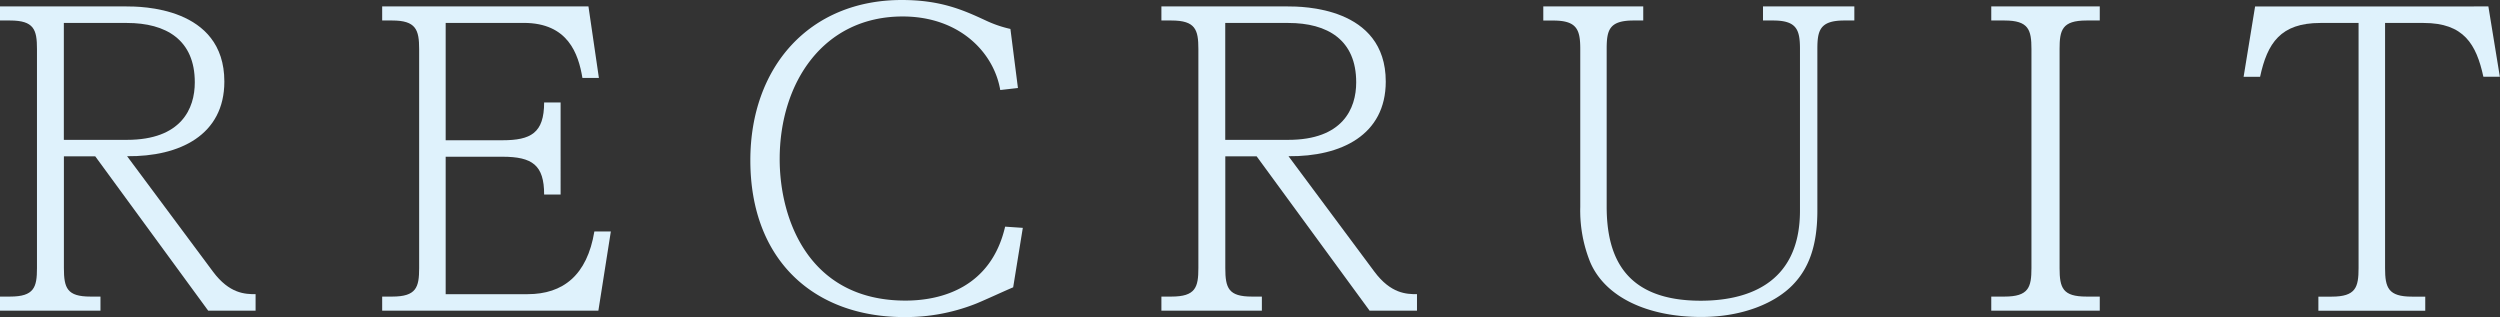
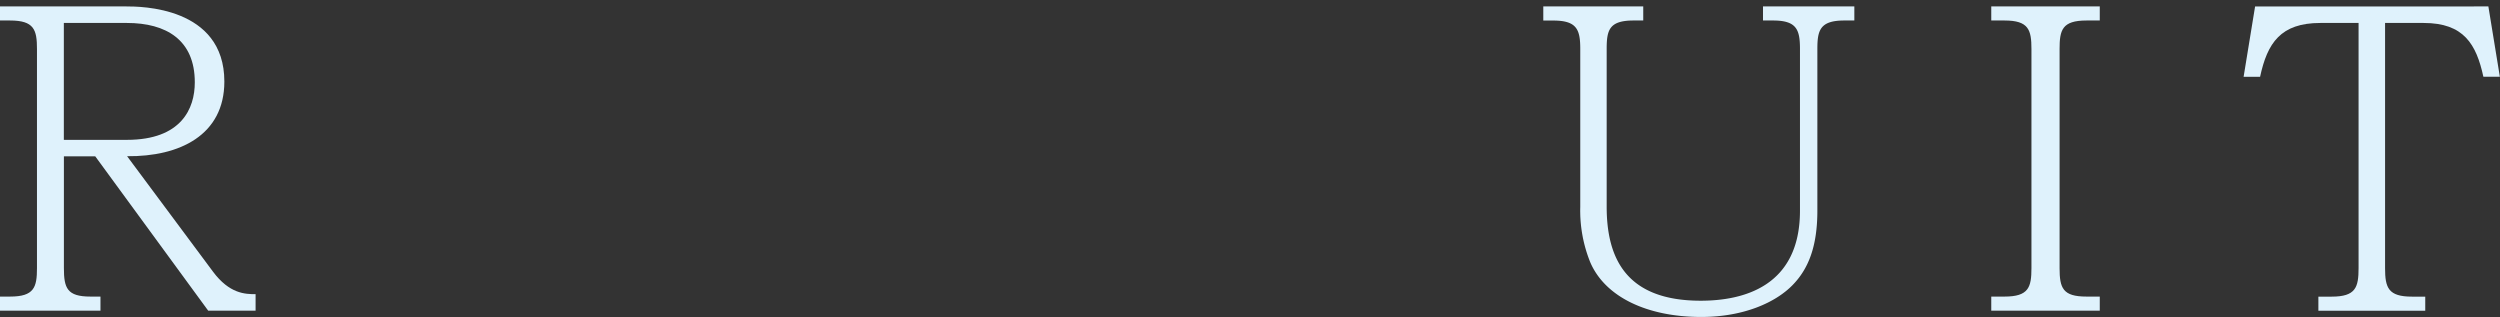
<svg xmlns="http://www.w3.org/2000/svg" viewBox="0 0 870.93 110.46">
  <rect x="0" y="0" width="870.93" height="110.46" fill="#333333" stroke="none" />
  <defs>
    <style>.cls-1{fill:#dff2fc;}</style>
  </defs>
  <g id="レイヤー_2" data-name="レイヤー 2">
    <g id="レイヤー_1-2" data-name="レイヤー 1">
      <path class="cls-1" d="M74.2,94.64c5.74,7.7,11.2,7.84,14.84,7.84v5.74H72.52L33.18,54.46H22.26V93.38c0,7,1.12,9.94,9.24,9.94H35v4.9H0v-4.9H3.5c8.4,0,9.38-3.22,9.38-9.94V17.08c0-6.72-1-9.94-9.38-9.94H0V2.24H44c4.76,0,34.16,0,34.16,26.18,0,18.62-15.54,26.18-33.88,26Zm-30-45.92c19,0,23.66-10.92,23.66-20C67.9,13.86,57.82,8,44.24,8h-22V48.72Z" />
-       <path class="cls-1" d="M175,48.86c9.94,0,14.56-2.52,14.56-13.16h5.74V67.76h-5.74c0-10.22-4.06-13.16-14.56-13.16H155.26v47.88h28.56c12.32,0,20.72-6.58,23.24-21.84h5.74l-4.34,27.58H133.14v-4.9h3.5c8.4,0,9.38-3.22,9.38-9.94V17.08c0-6.72-1.12-9.94-9.38-9.94h-3.5V2.24H205l3.64,24.92h-5.74c-1.4-8.4-5-19.18-20.44-19.18H155.26V48.86Z" />
-       <path class="cls-1" d="M354.62,30.66l-6.16.7c-2.24-13.16-14.28-25.62-34-25.62-27.58,0-42.84,23-42.84,49.7,0,20.86,10.08,49.28,43.82,49.28,12.6,0,29.82-4.62,34.72-25.76l6.16.42-3.36,20.72c-2.1.84-11.48,5.18-13.44,5.88a66.37,66.37,0,0,1-24.5,4.48c-31.36,0-53.62-19.74-53.62-54.6C261.38,23.52,281.82,0,314.16,0c13.58,0,21.42,3.5,29.26,7.14A40.86,40.86,0,0,0,352,10.08Z" />
-       <path class="cls-1" d="M478.8,94.64c5.74,7.7,11.2,7.84,14.84,7.84v5.74H477.12L437.78,54.46H426.86V93.38c0,7,1.12,9.94,9.24,9.94h3.5v4.9h-35v-4.9h3.5c8.4,0,9.38-3.22,9.38-9.94V17.08c0-6.72-1-9.94-9.38-9.94h-3.5V2.24h44c4.76,0,34.16,0,34.16,26.18,0,18.62-15.54,26.18-33.88,26Zm-30-45.92c19,0,23.66-10.92,23.66-20C472.5,13.86,462.42,8,448.84,8h-22V48.72Z" />
      <path class="cls-1" d="M572.46,2.24v4.9H569.1c-8.54,0-9.38,3.36-9.38,9.94V72c0,17.92,6.72,32.76,32.76,32.76,14.56,0,34.58-4.76,34.58-31.36V17.08c0-6.72-1.12-9.94-9.38-9.94h-3.5V2.24H646v4.9h-3.5c-8.54,0-9.38,3.5-9.38,9.94V73.36c0,12.46-3.08,20.3-8.68,26-5.88,6-16.94,11.06-31.78,11.06-18.9,0-33.46-7-38.64-19a48,48,0,0,1-3.5-19.32v-55c0-6.72-1.12-9.94-9.38-9.94h-3.5V2.24Z" />
      <path class="cls-1" d="M731.5,2.24v4.9h-4.62c-8.54,0-9.38,3.36-9.38,9.94v76.3c0,7,1.12,9.94,9.38,9.94h4.62v4.9H693.7v-4.9h4.62c8.4,0,9.38-3.22,9.38-9.94V17.08c0-6.72-1-9.94-9.38-9.94H693.7V2.24Z" />
      <path class="cls-1" d="M866.88,2.24l4,24.5h-5.74C862.67,15.4,858.33,8,844.33,8H830.89v85.4c0,6.86,1.12,9.94,9.38,9.94h4.62v4.9H807.66v-4.9h4.62c8.39,0,9.38-3.22,9.38-9.94V8H808.35c-13.85,0-18.47,7-21,18.76h-5.74l4-24.5Z" />
    </g>
  </g>
</svg>